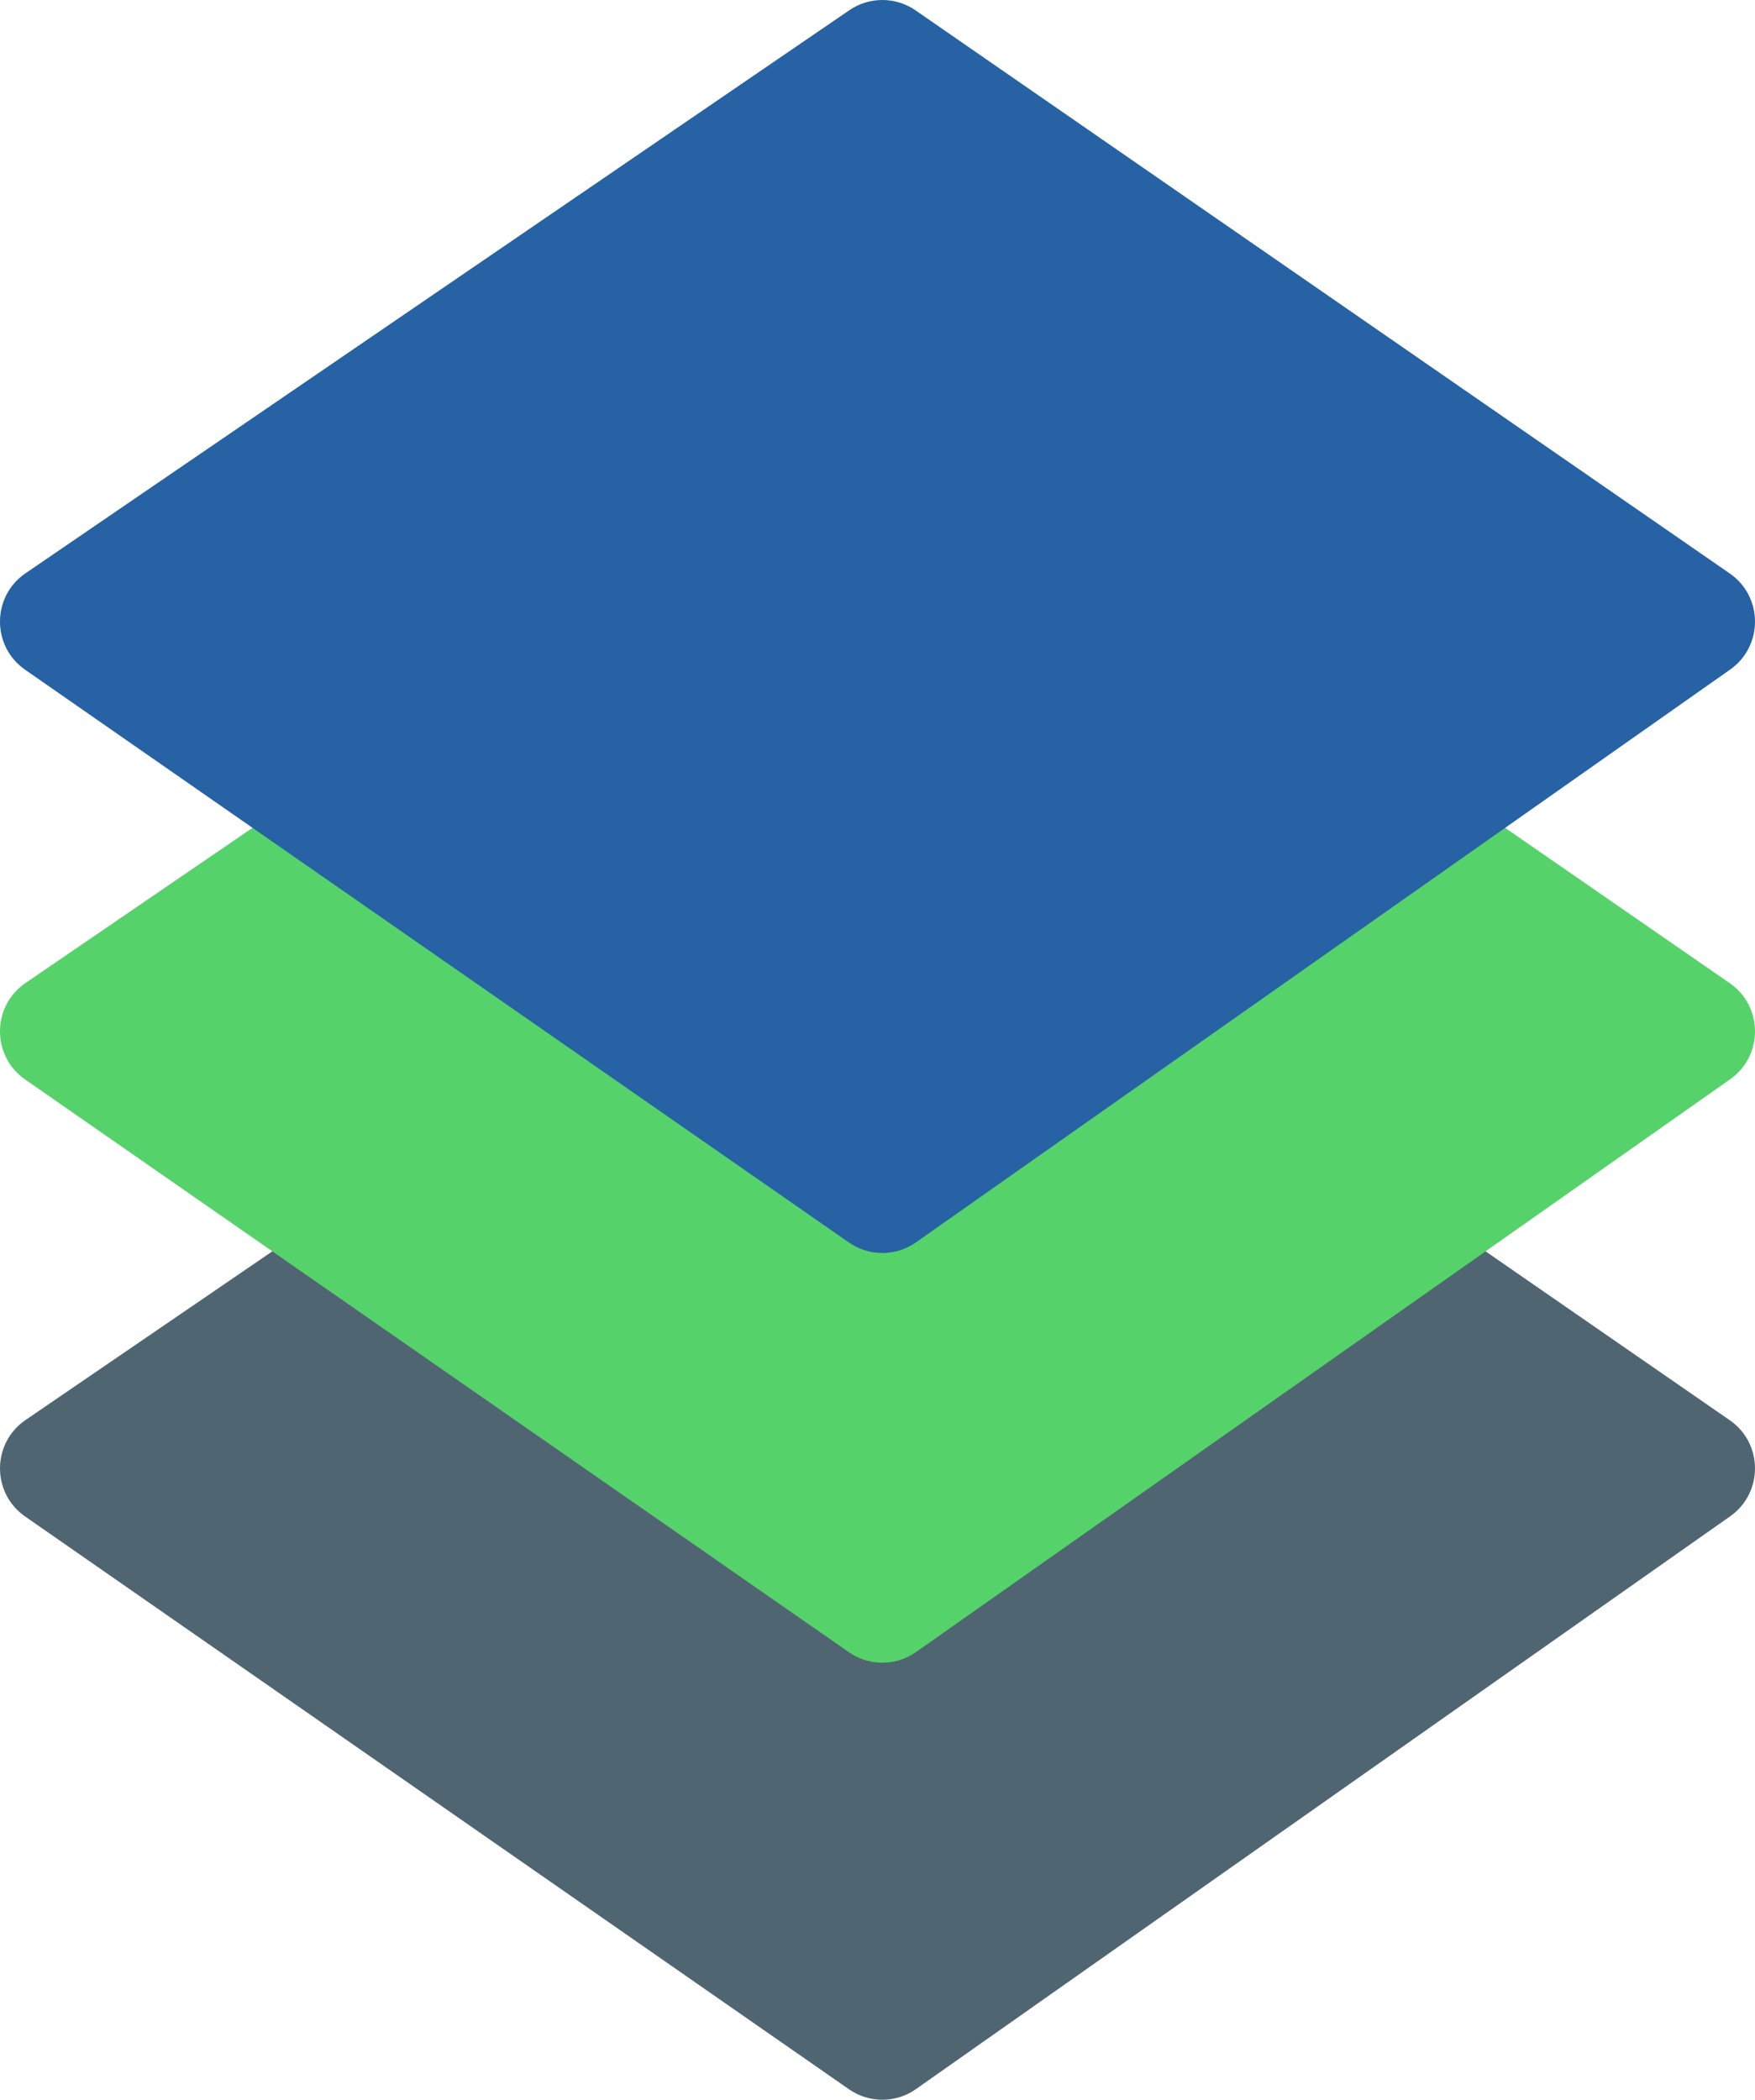
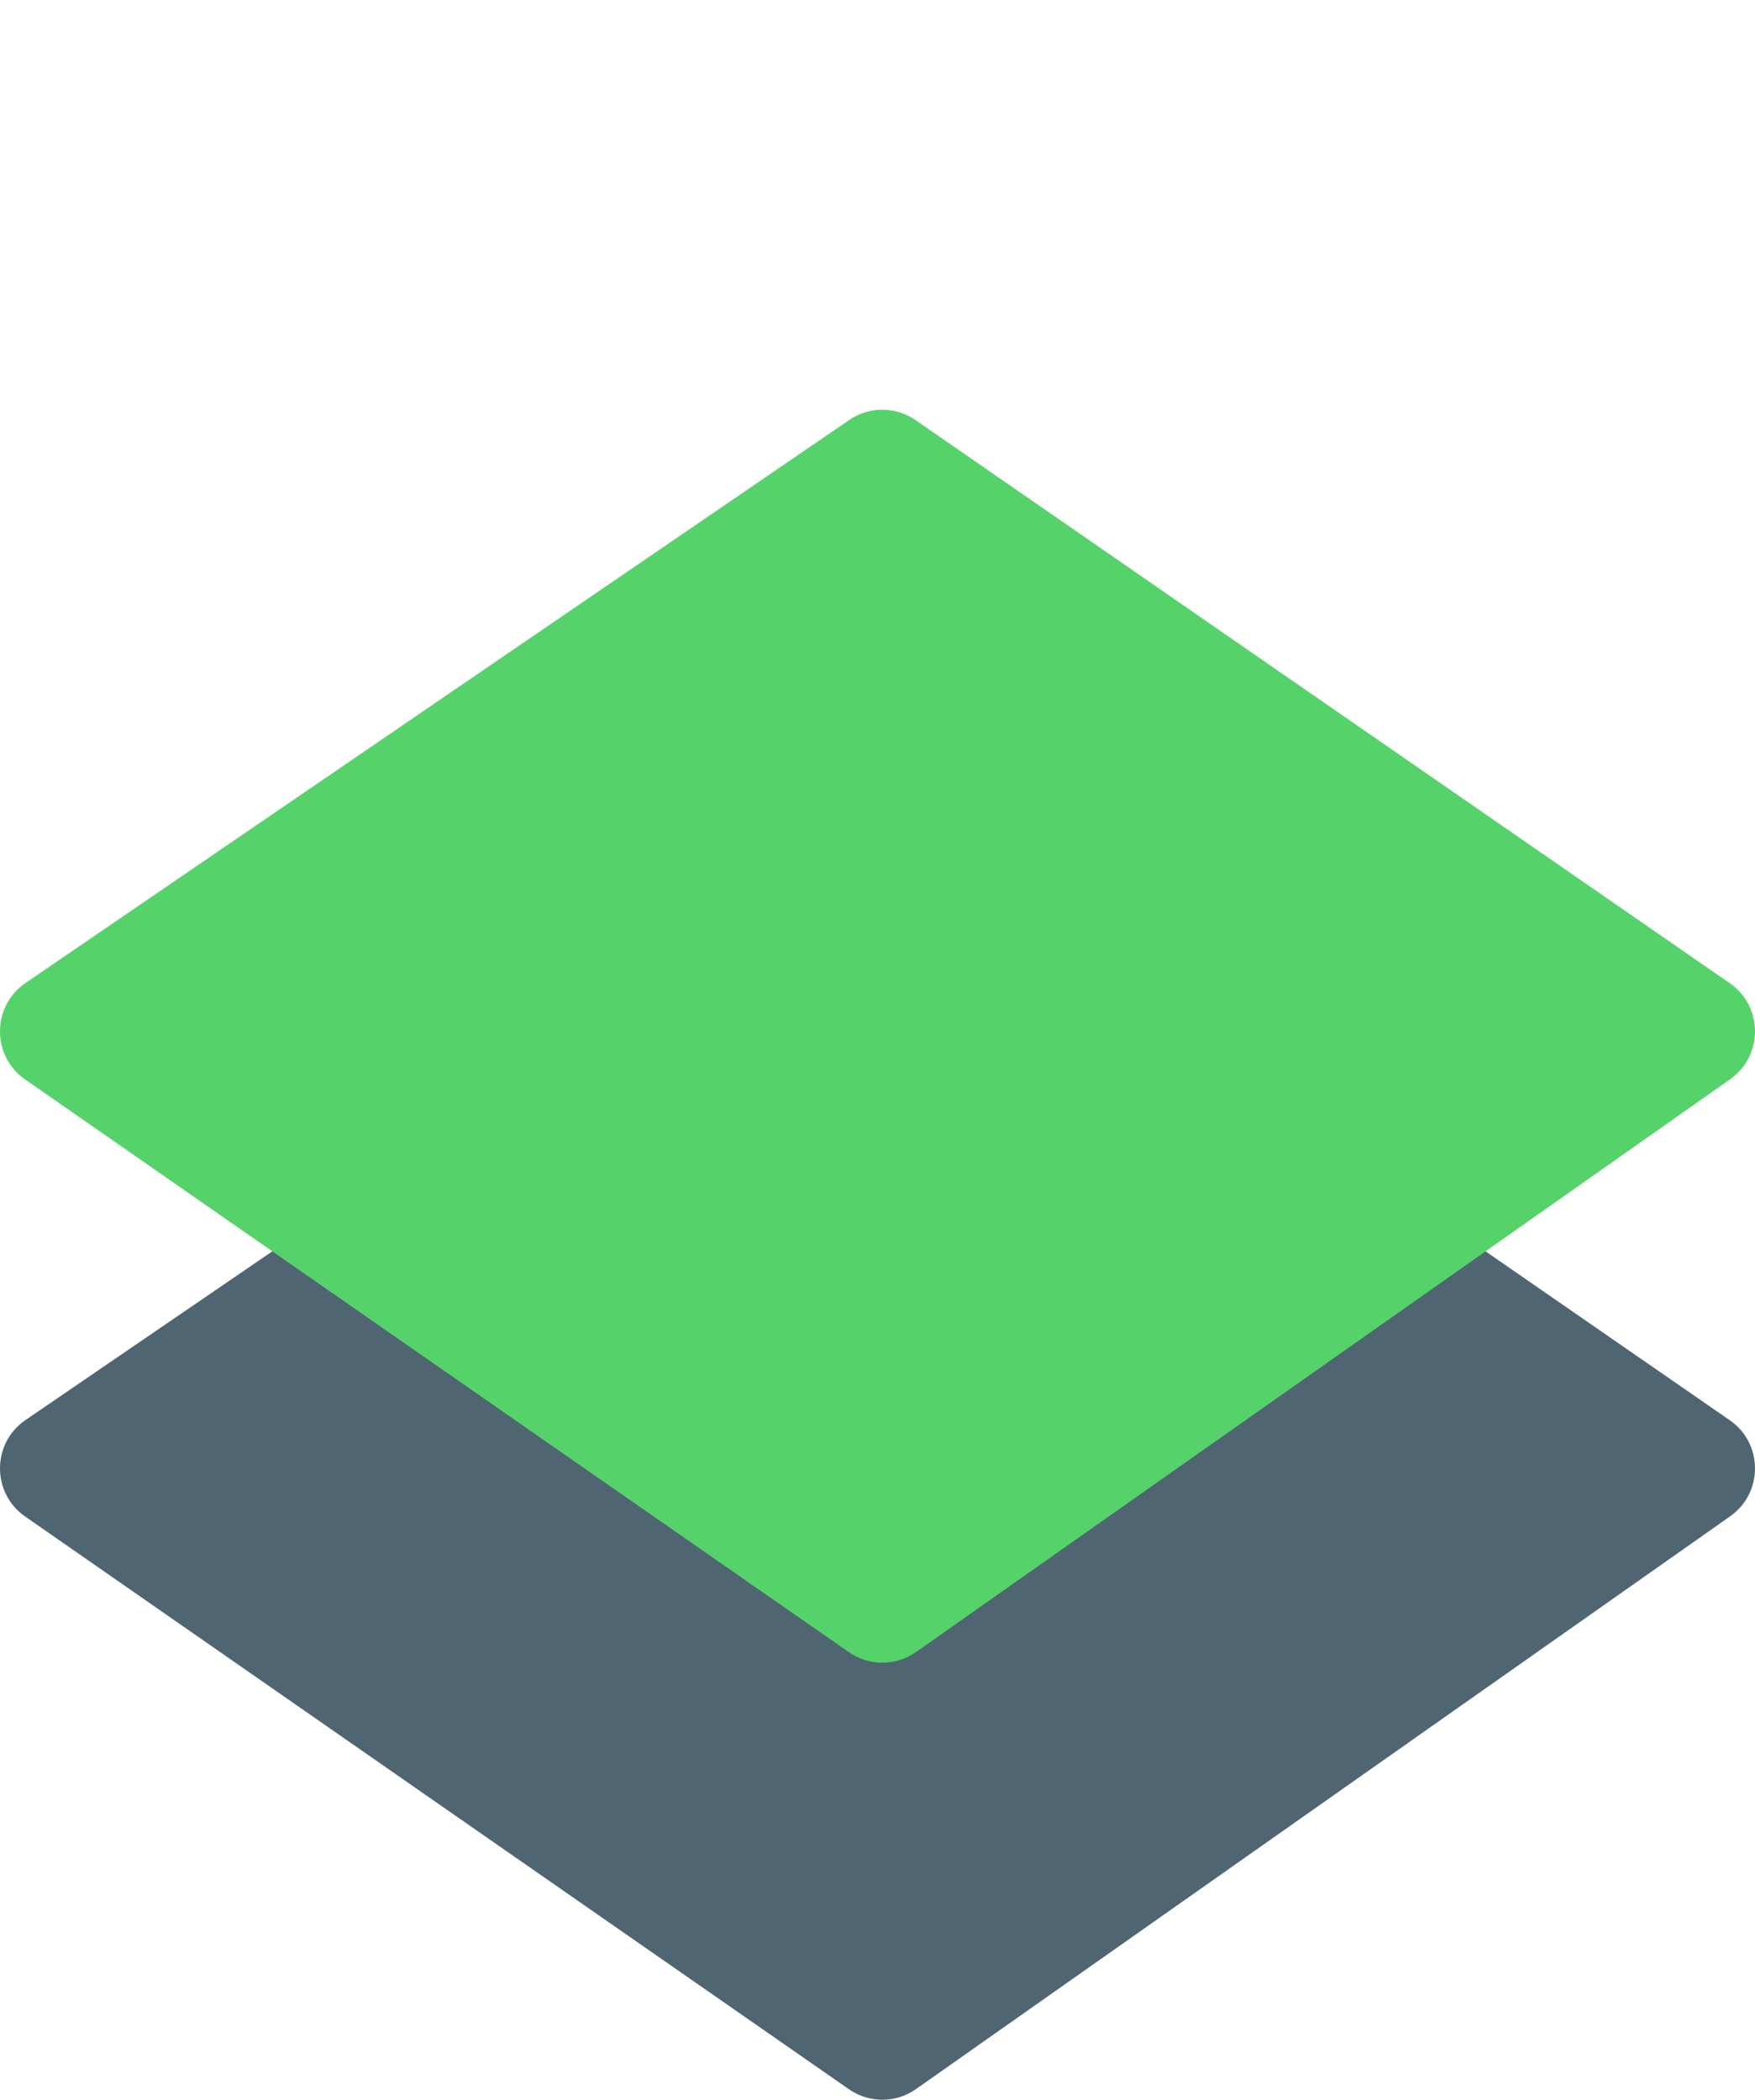
<svg xmlns="http://www.w3.org/2000/svg" width="428" height="512" viewBox="0 0 428 512" fill="none">
-   <path d="M6.127 369.78C-2.082 364.074 -2.033 351.9 6.22 346.259L207.147 208.955C212.017 205.627 218.43 205.644 223.282 208.999L421.844 346.304C430.012 351.951 430.06 364.021 421.938 369.734L223.375 509.406C218.482 512.848 211.965 512.866 207.053 509.452L6.127 369.78Z" fill="#4F6672" />
+   <path d="M6.127 369.78C-2.082 364.074 -2.033 351.9 6.22 346.259L207.147 208.955C212.017 205.627 218.43 205.644 223.282 208.999L421.844 346.304C430.012 351.951 430.06 364.021 421.938 369.734L223.375 509.406C218.482 512.848 211.965 512.866 207.053 509.452Z" fill="#4F6672" />
  <path d="M6.127 263.214C-2.082 257.508 -2.033 245.334 6.22 239.694L207.147 102.389C212.017 99.061 218.43 99.079 223.282 102.434L421.844 239.738C430.012 245.386 430.06 257.455 421.938 263.168L223.375 402.841C218.482 406.282 211.965 406.3 207.053 402.886L6.127 263.214Z" fill="#56D26A" />
-   <path d="M6.127 163.309C-2.082 157.603 -2.033 145.429 6.22 139.789L207.147 2.484C212.017 -0.844 218.43 -0.826 223.282 2.528L421.844 139.833C430.012 145.481 430.06 157.55 421.938 163.263L223.375 302.935C218.482 306.377 211.965 306.395 207.053 302.981L6.127 163.309Z" fill="#2662A4" />
</svg>